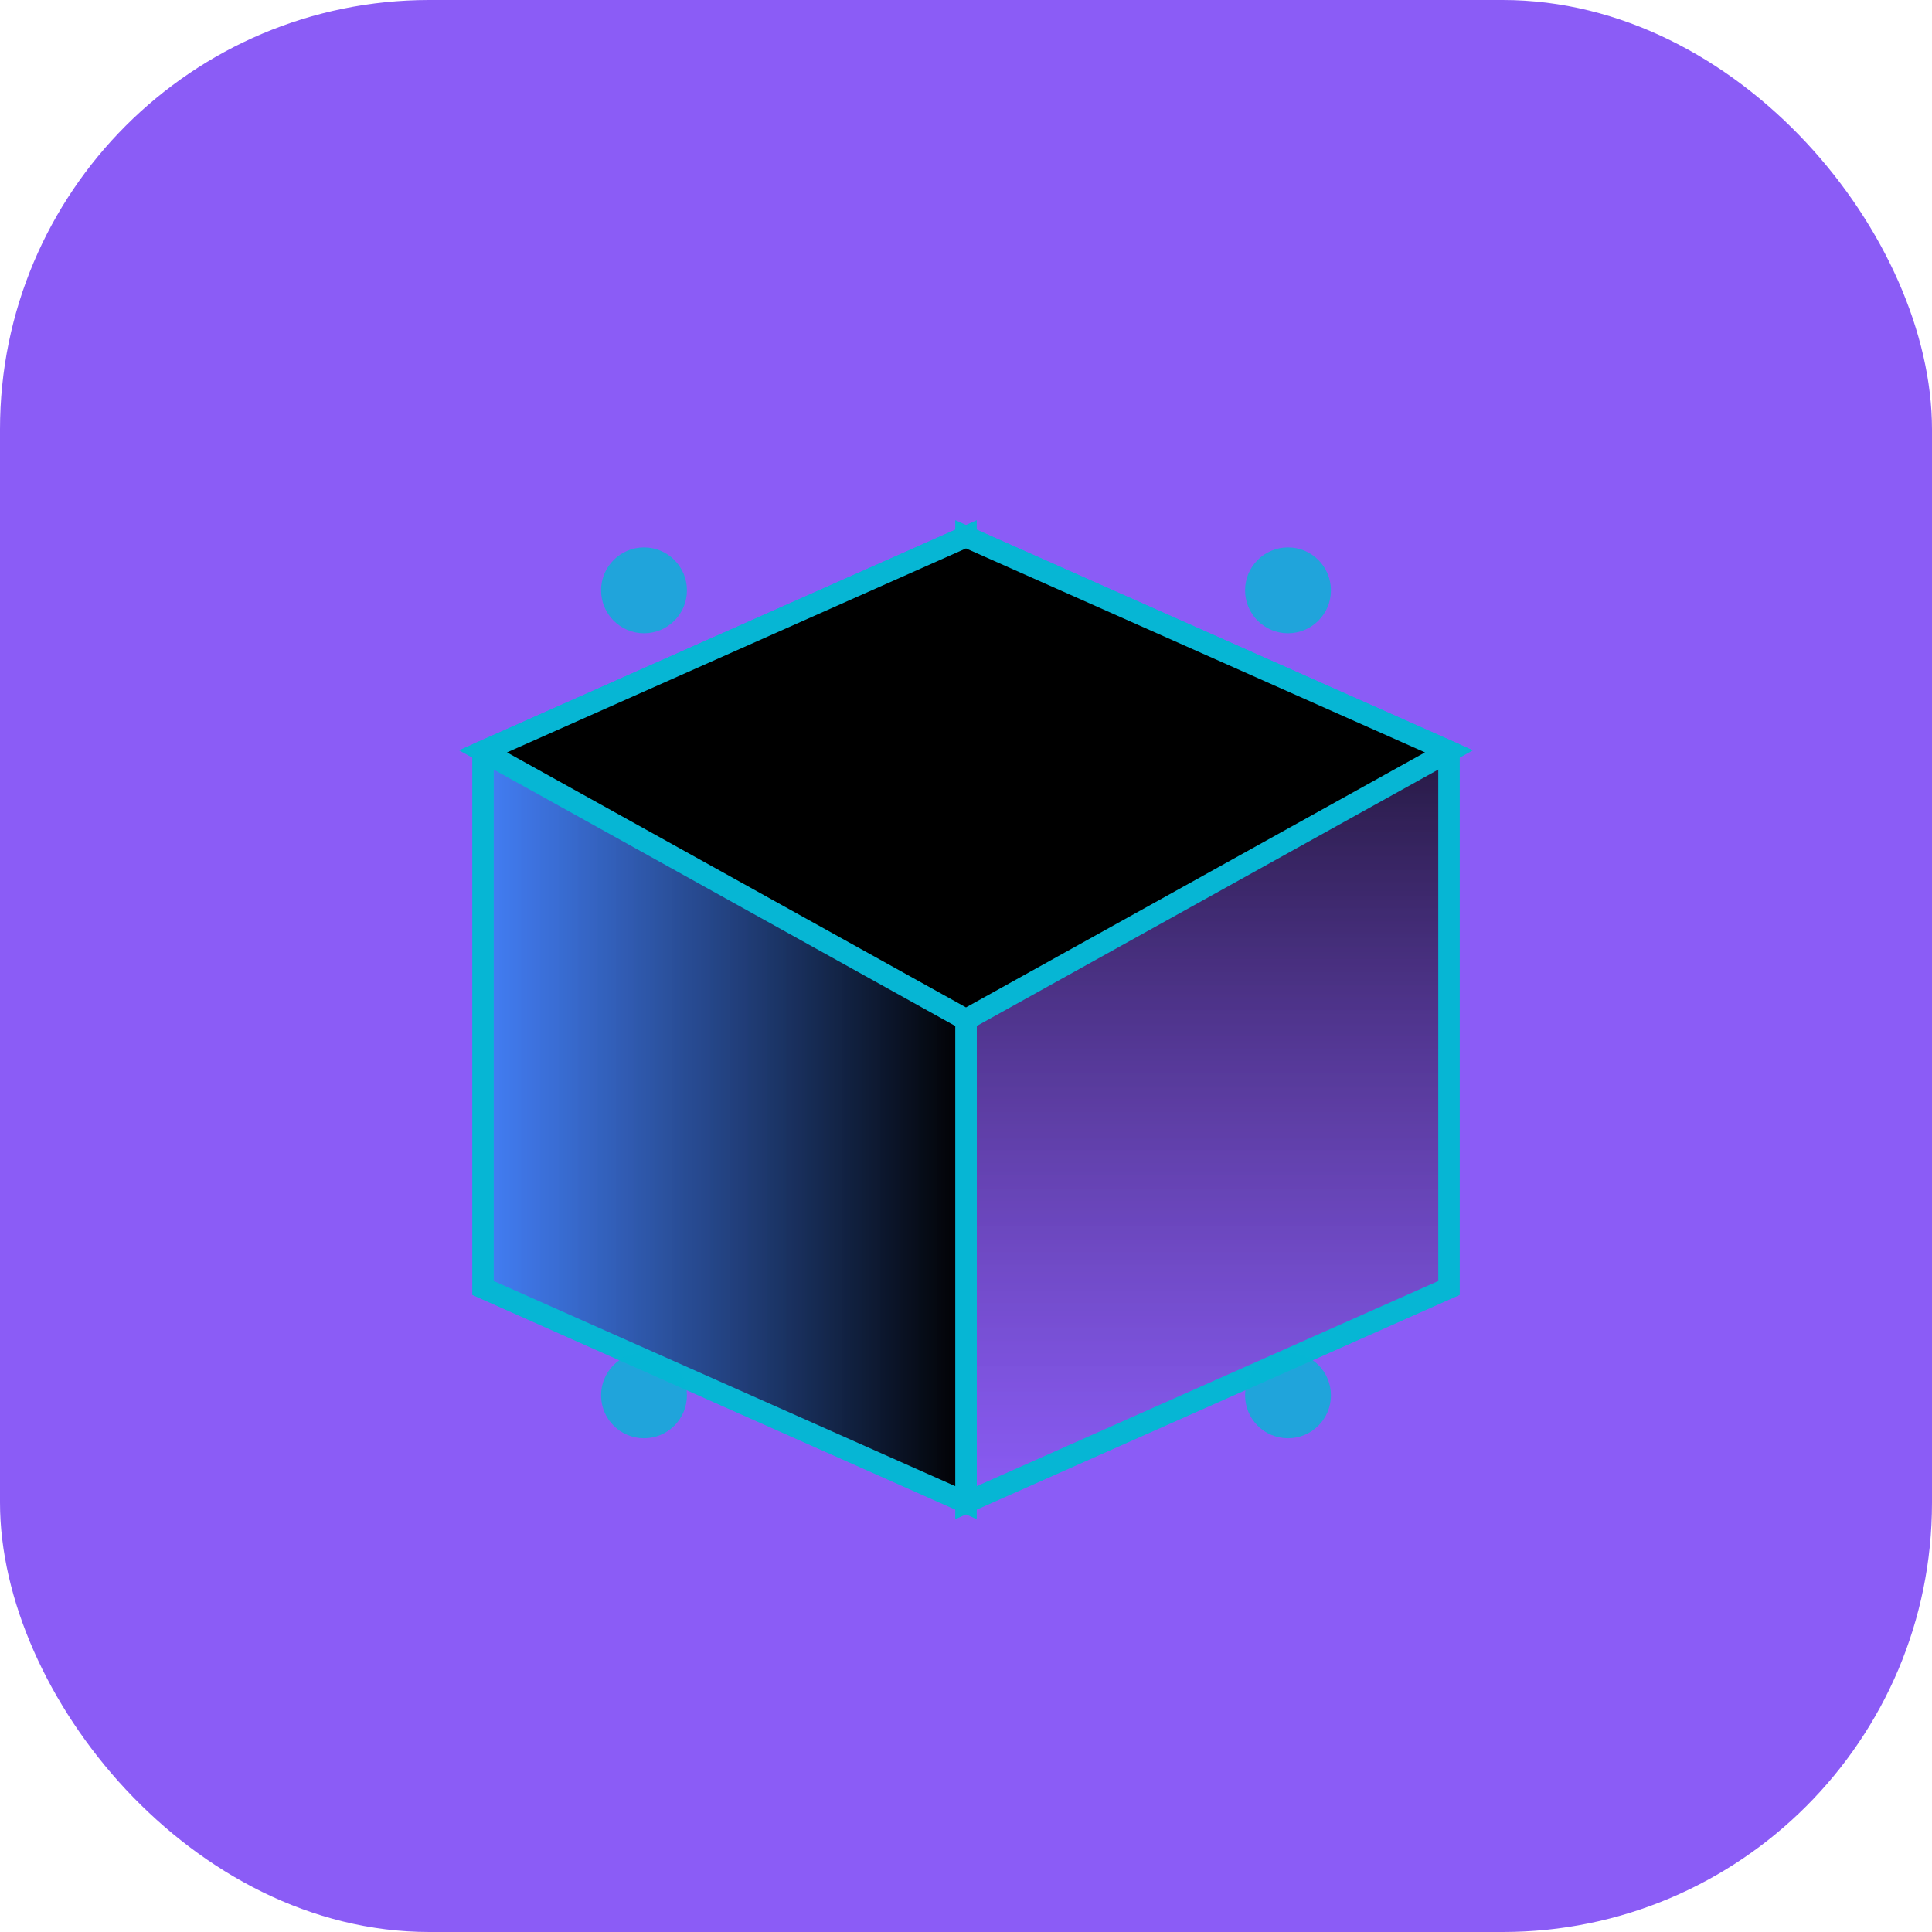
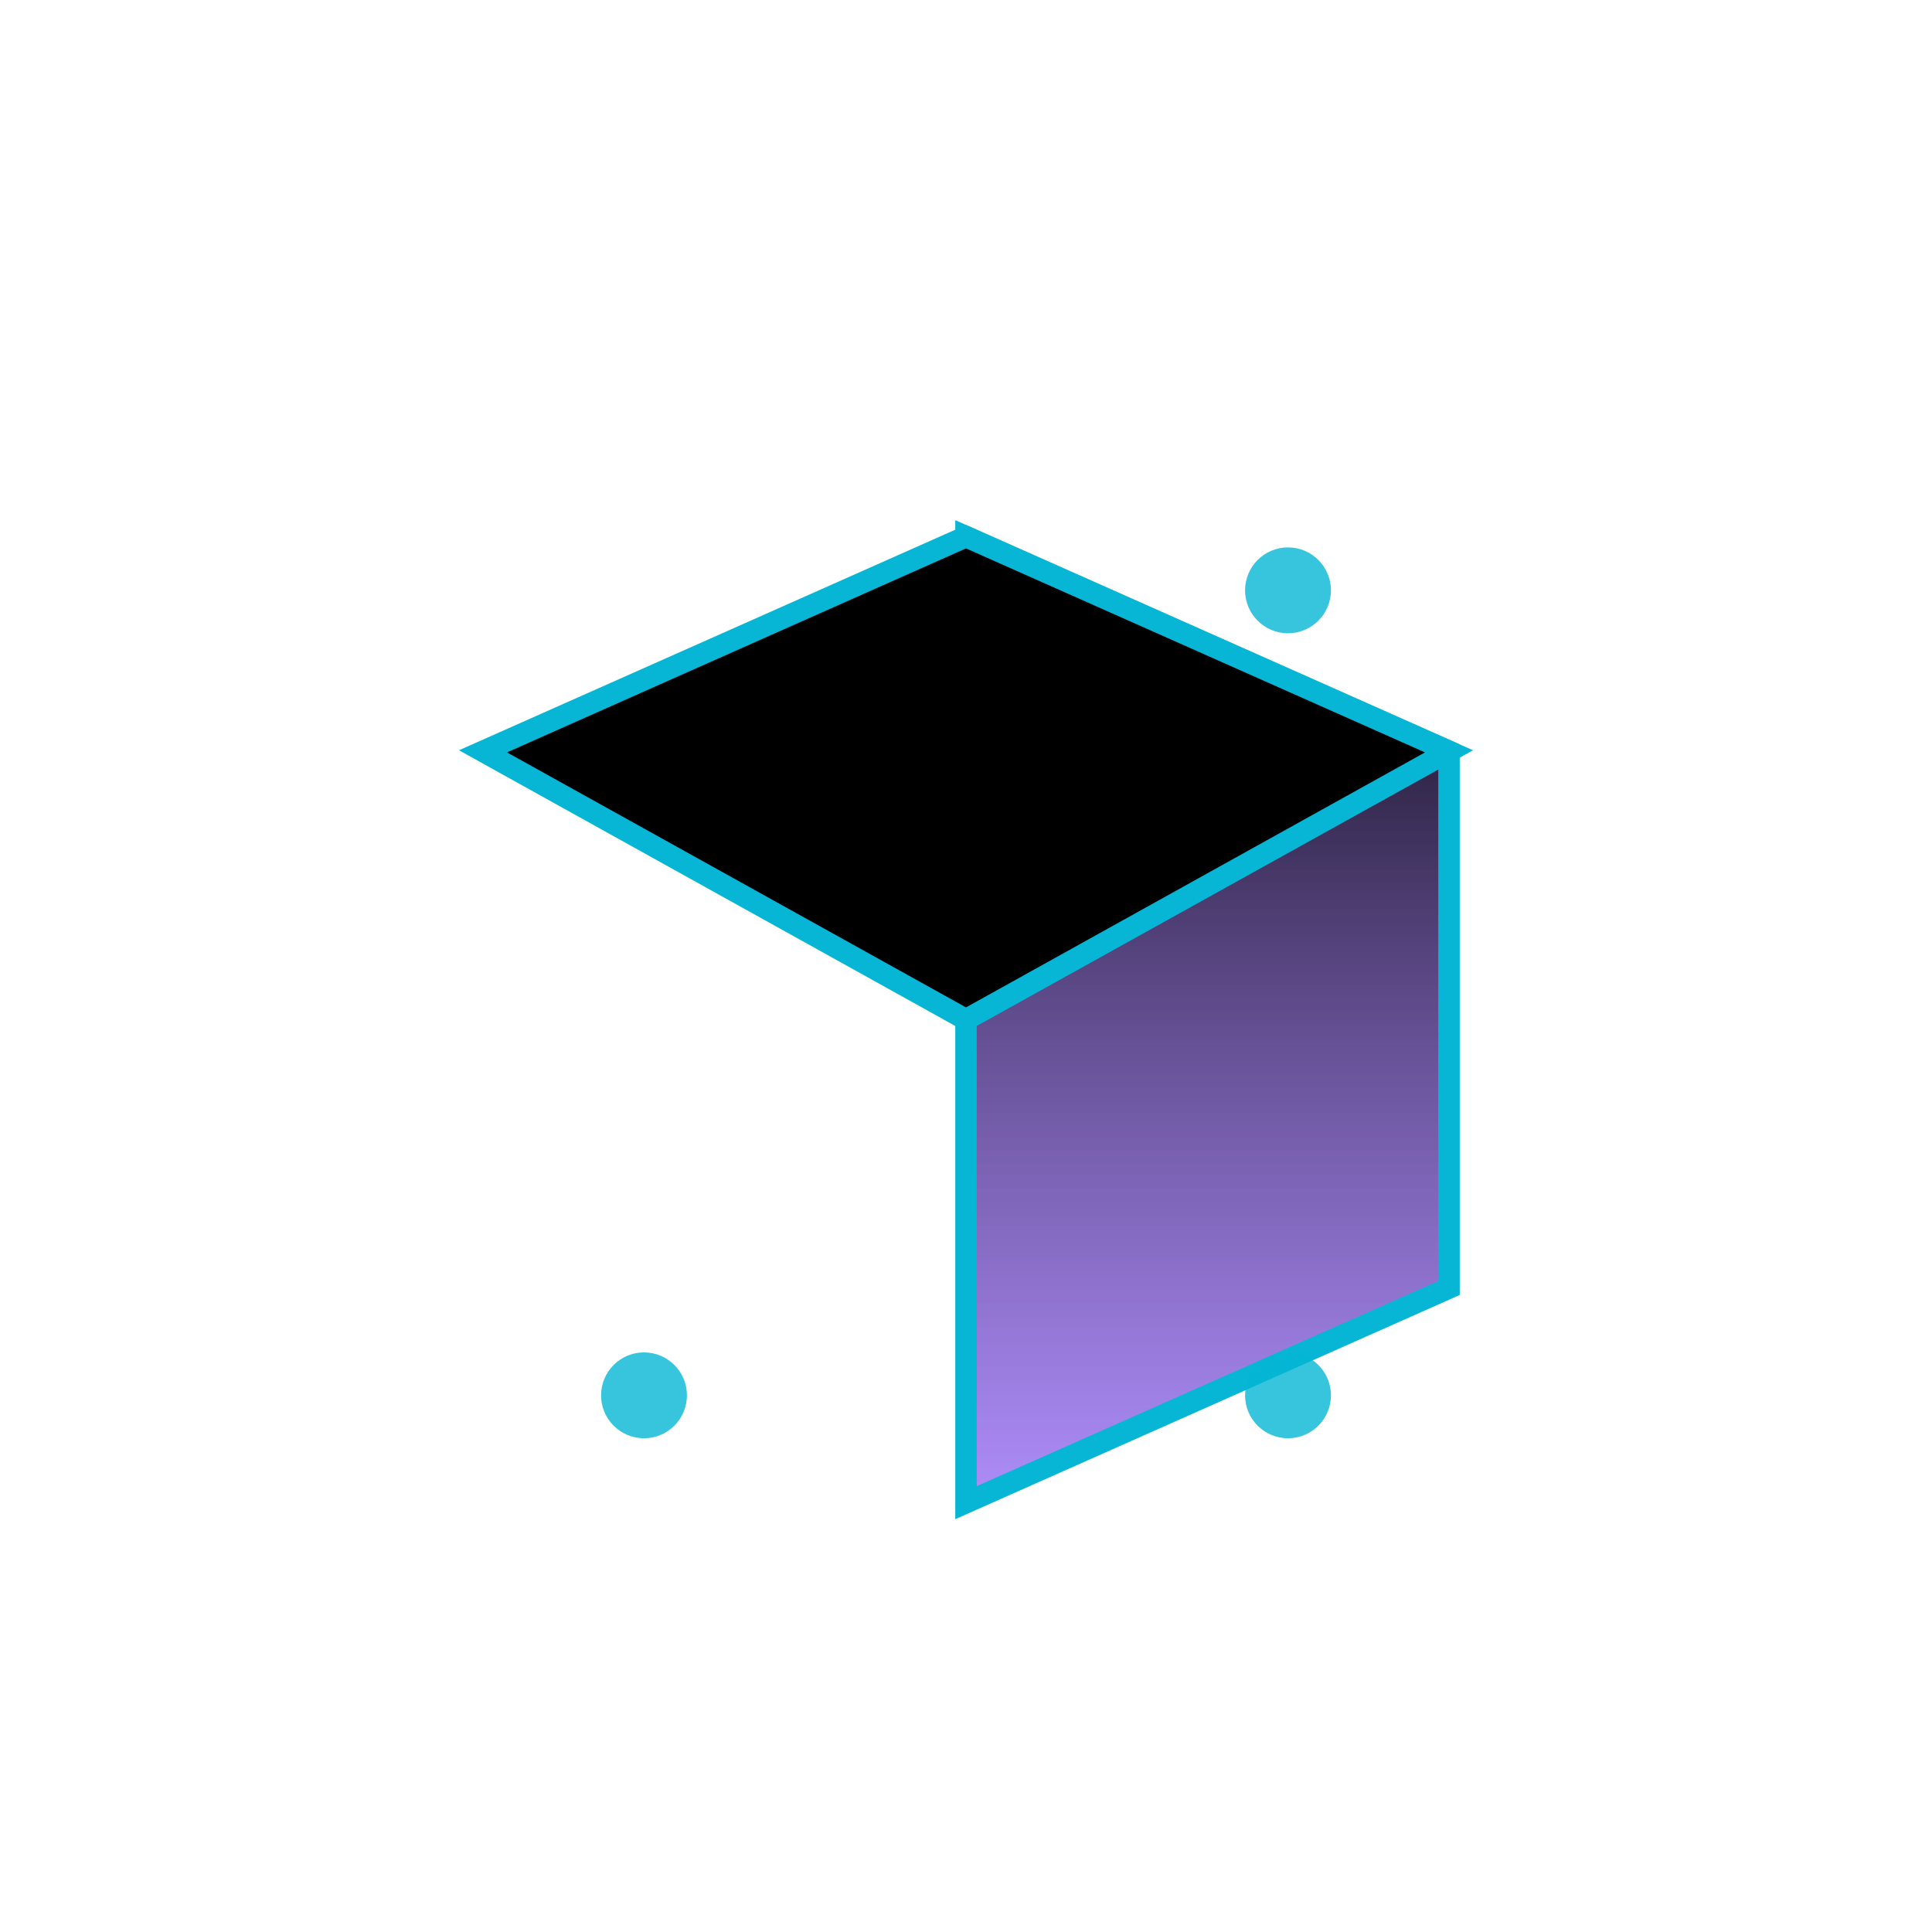
<svg xmlns="http://www.w3.org/2000/svg" width="180" height="180" viewBox="0 0 180 180" fill="none">
-   <rect width="180" height="180" rx="40" fill="#8b5cf6" />
  <defs>
    <linearGradient id="appleCubeGrad1" x1="0%" y1="0%" x2="0%" y2="100%">
      <stop offset="0%" style="stop-color: oklch(0.65 0.25 265); stop-opacity: 1" />
      <stop offset="100%" style="stop-color: #8B5CF6; stop-opacity: 0.7" />
    </linearGradient>
    <linearGradient id="appleCubeGrad2" x1="0%" y1="0%" x2="100%" y2="0%">
      <stop offset="0%" style="stop-color: #3B82F6; stop-opacity: 0.9" />
      <stop offset="100%" style="stop-color: oklch(0.65 0.25 265); stop-opacity: 0.8" />
    </linearGradient>
    <filter id="appleGlow">
      <feGaussianBlur stdDeviation="2" result="coloredBlur" />
      <feMerge>
        <feMergeNode in="coloredBlur" />
        <feMergeNode in="SourceGraphic" />
      </feMerge>
    </filter>
  </defs>
  <g transform="translate(90, 90)">
    <path d="M0 -40 L45 -20 L45 30 L0 50 Z" fill="url(#appleCubeGrad1)" stroke="#06B6D4" stroke-width="2" filter="url(#appleGlow)" />
-     <path d="M0 -40 L-45 -20 L-45 30 L0 50 Z" fill="url(#appleCubeGrad2)" stroke="#06B6D4" stroke-width="2" filter="url(#appleGlow)" />
    <path d="M0 -40 L45 -20 L0 5 L-45 -20 Z" fill="oklch(0.65 0.25 265)" stroke="#06B6D4" stroke-width="2" filter="url(#appleGlow)" />
-     <circle cx="-30" cy="-35" r="4" fill="#06B6D4" opacity="0.8" />
    <circle cx="30" cy="-35" r="4" fill="#06B6D4" opacity="0.8" />
    <circle cx="-30" cy="40" r="4" fill="#06B6D4" opacity="0.8" />
    <circle cx="30" cy="40" r="4" fill="#06B6D4" opacity="0.8" />
  </g>
</svg>